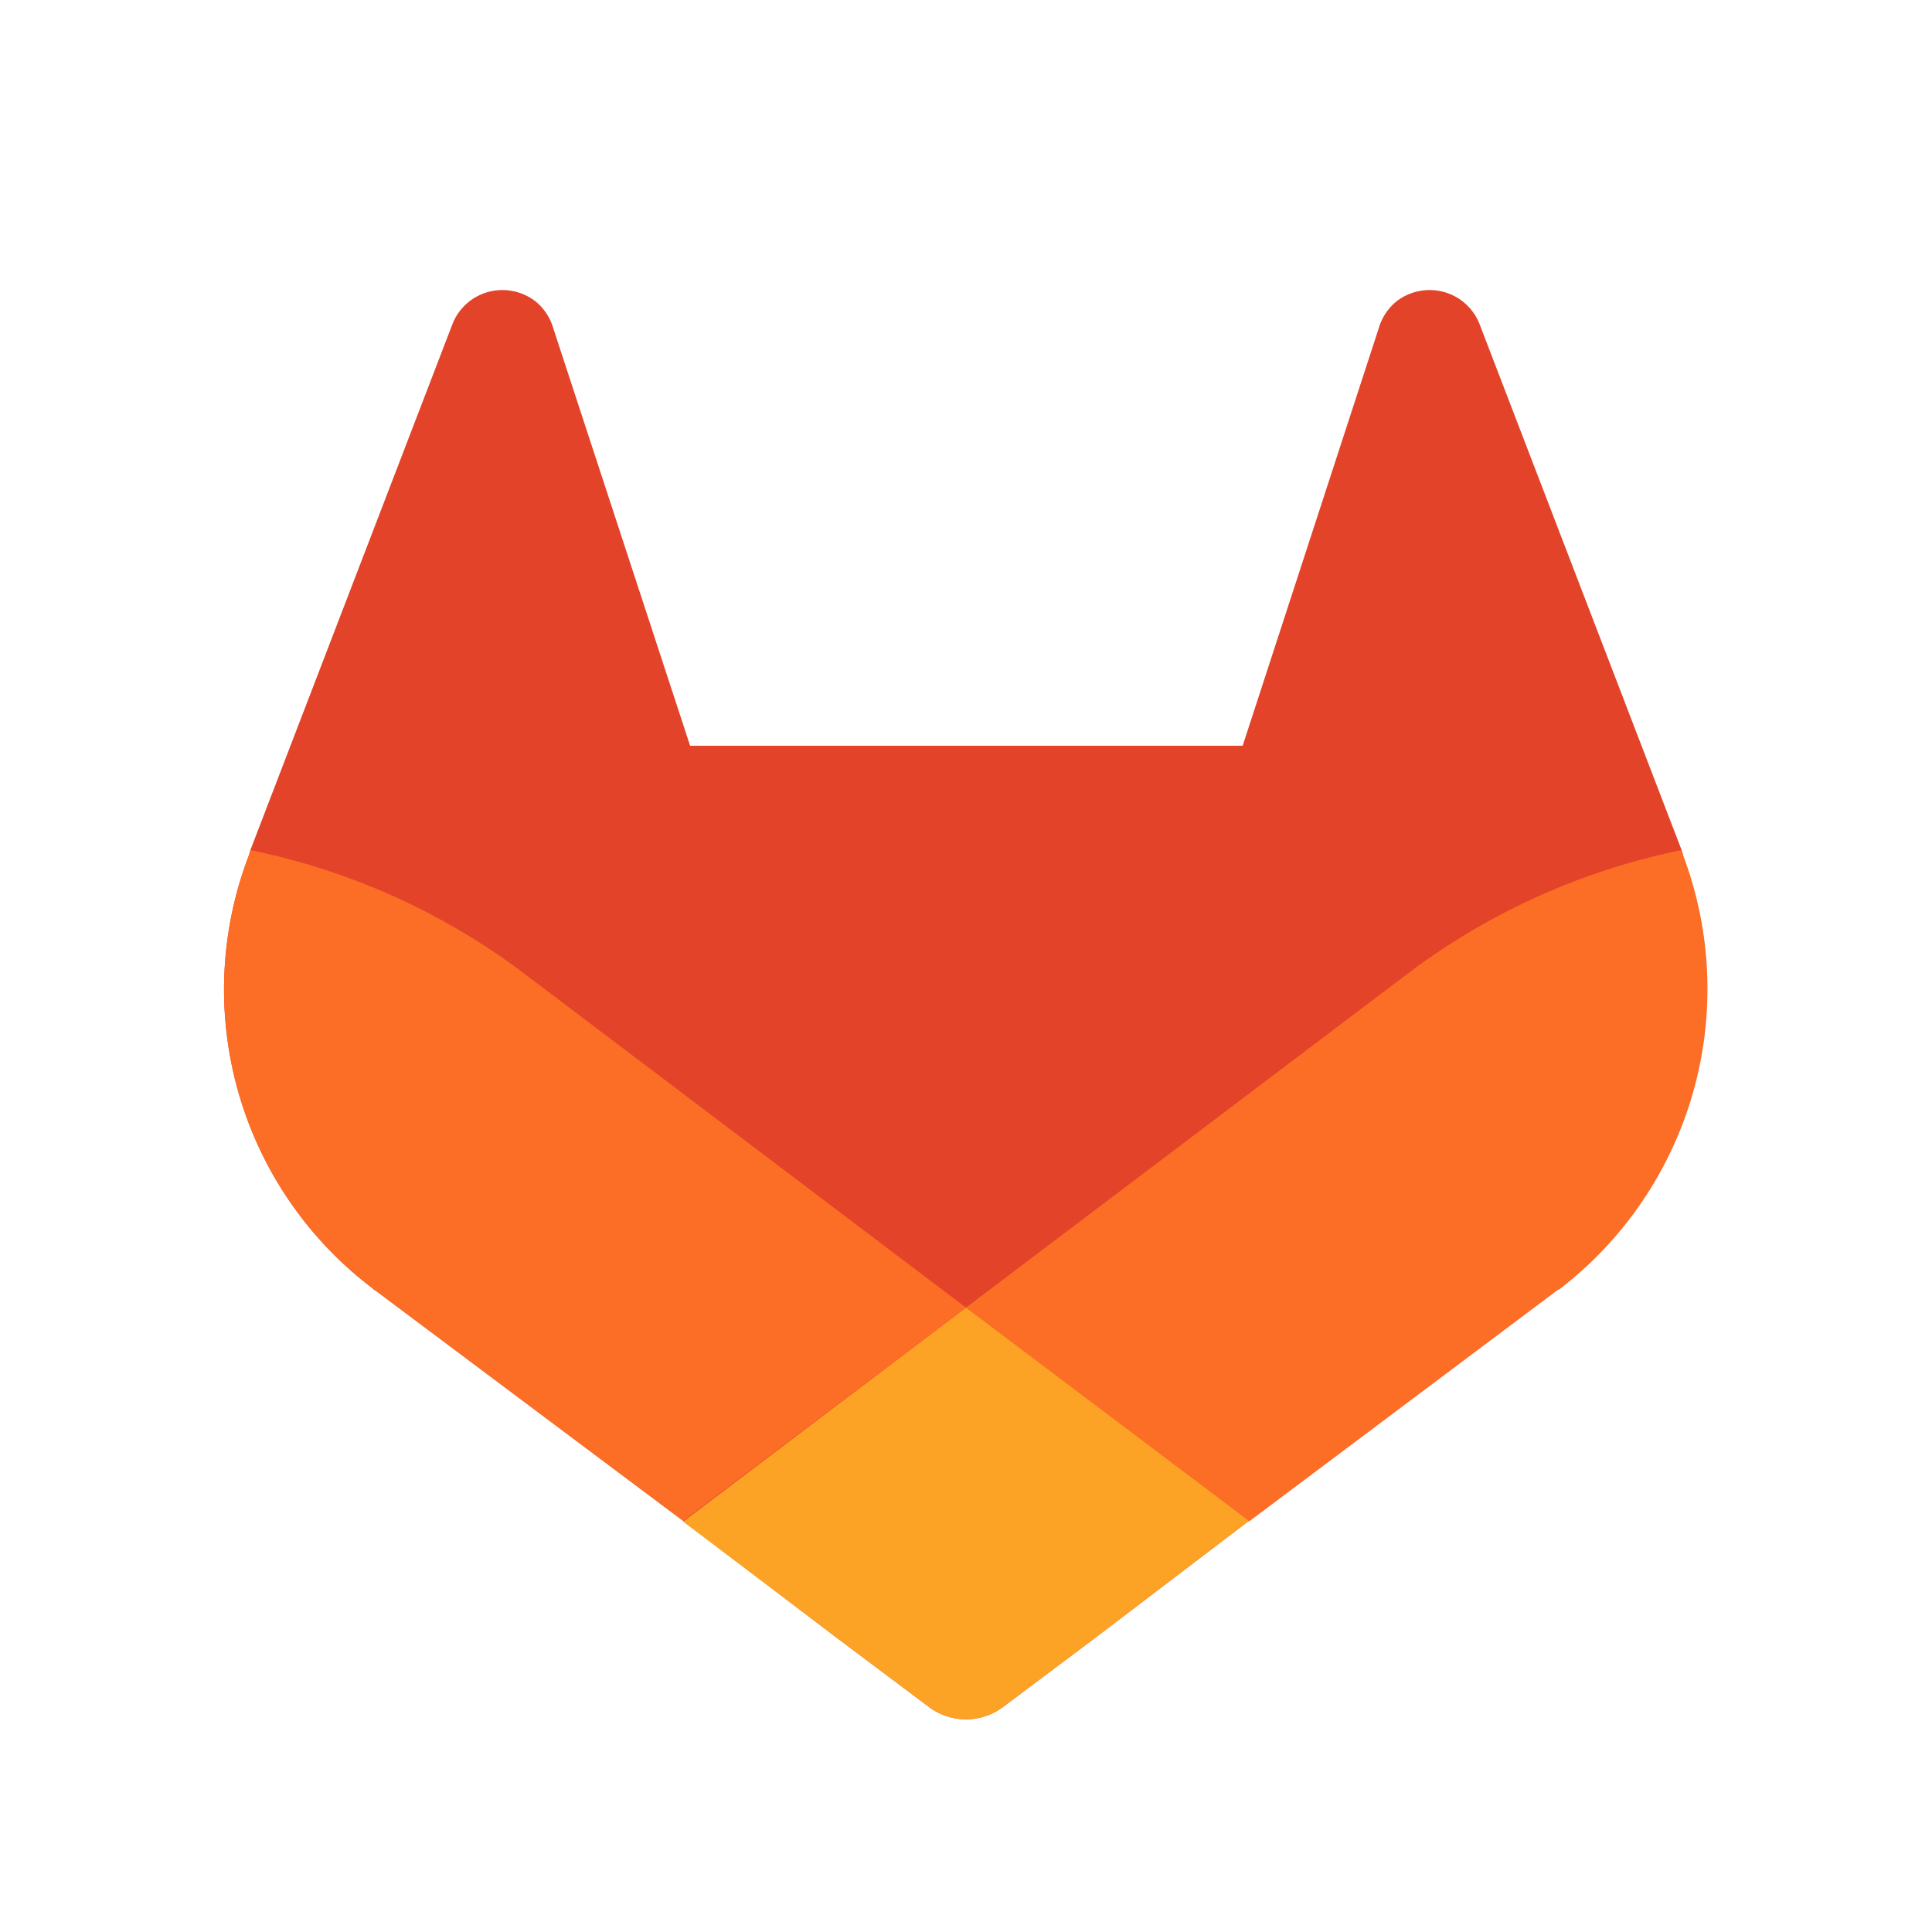
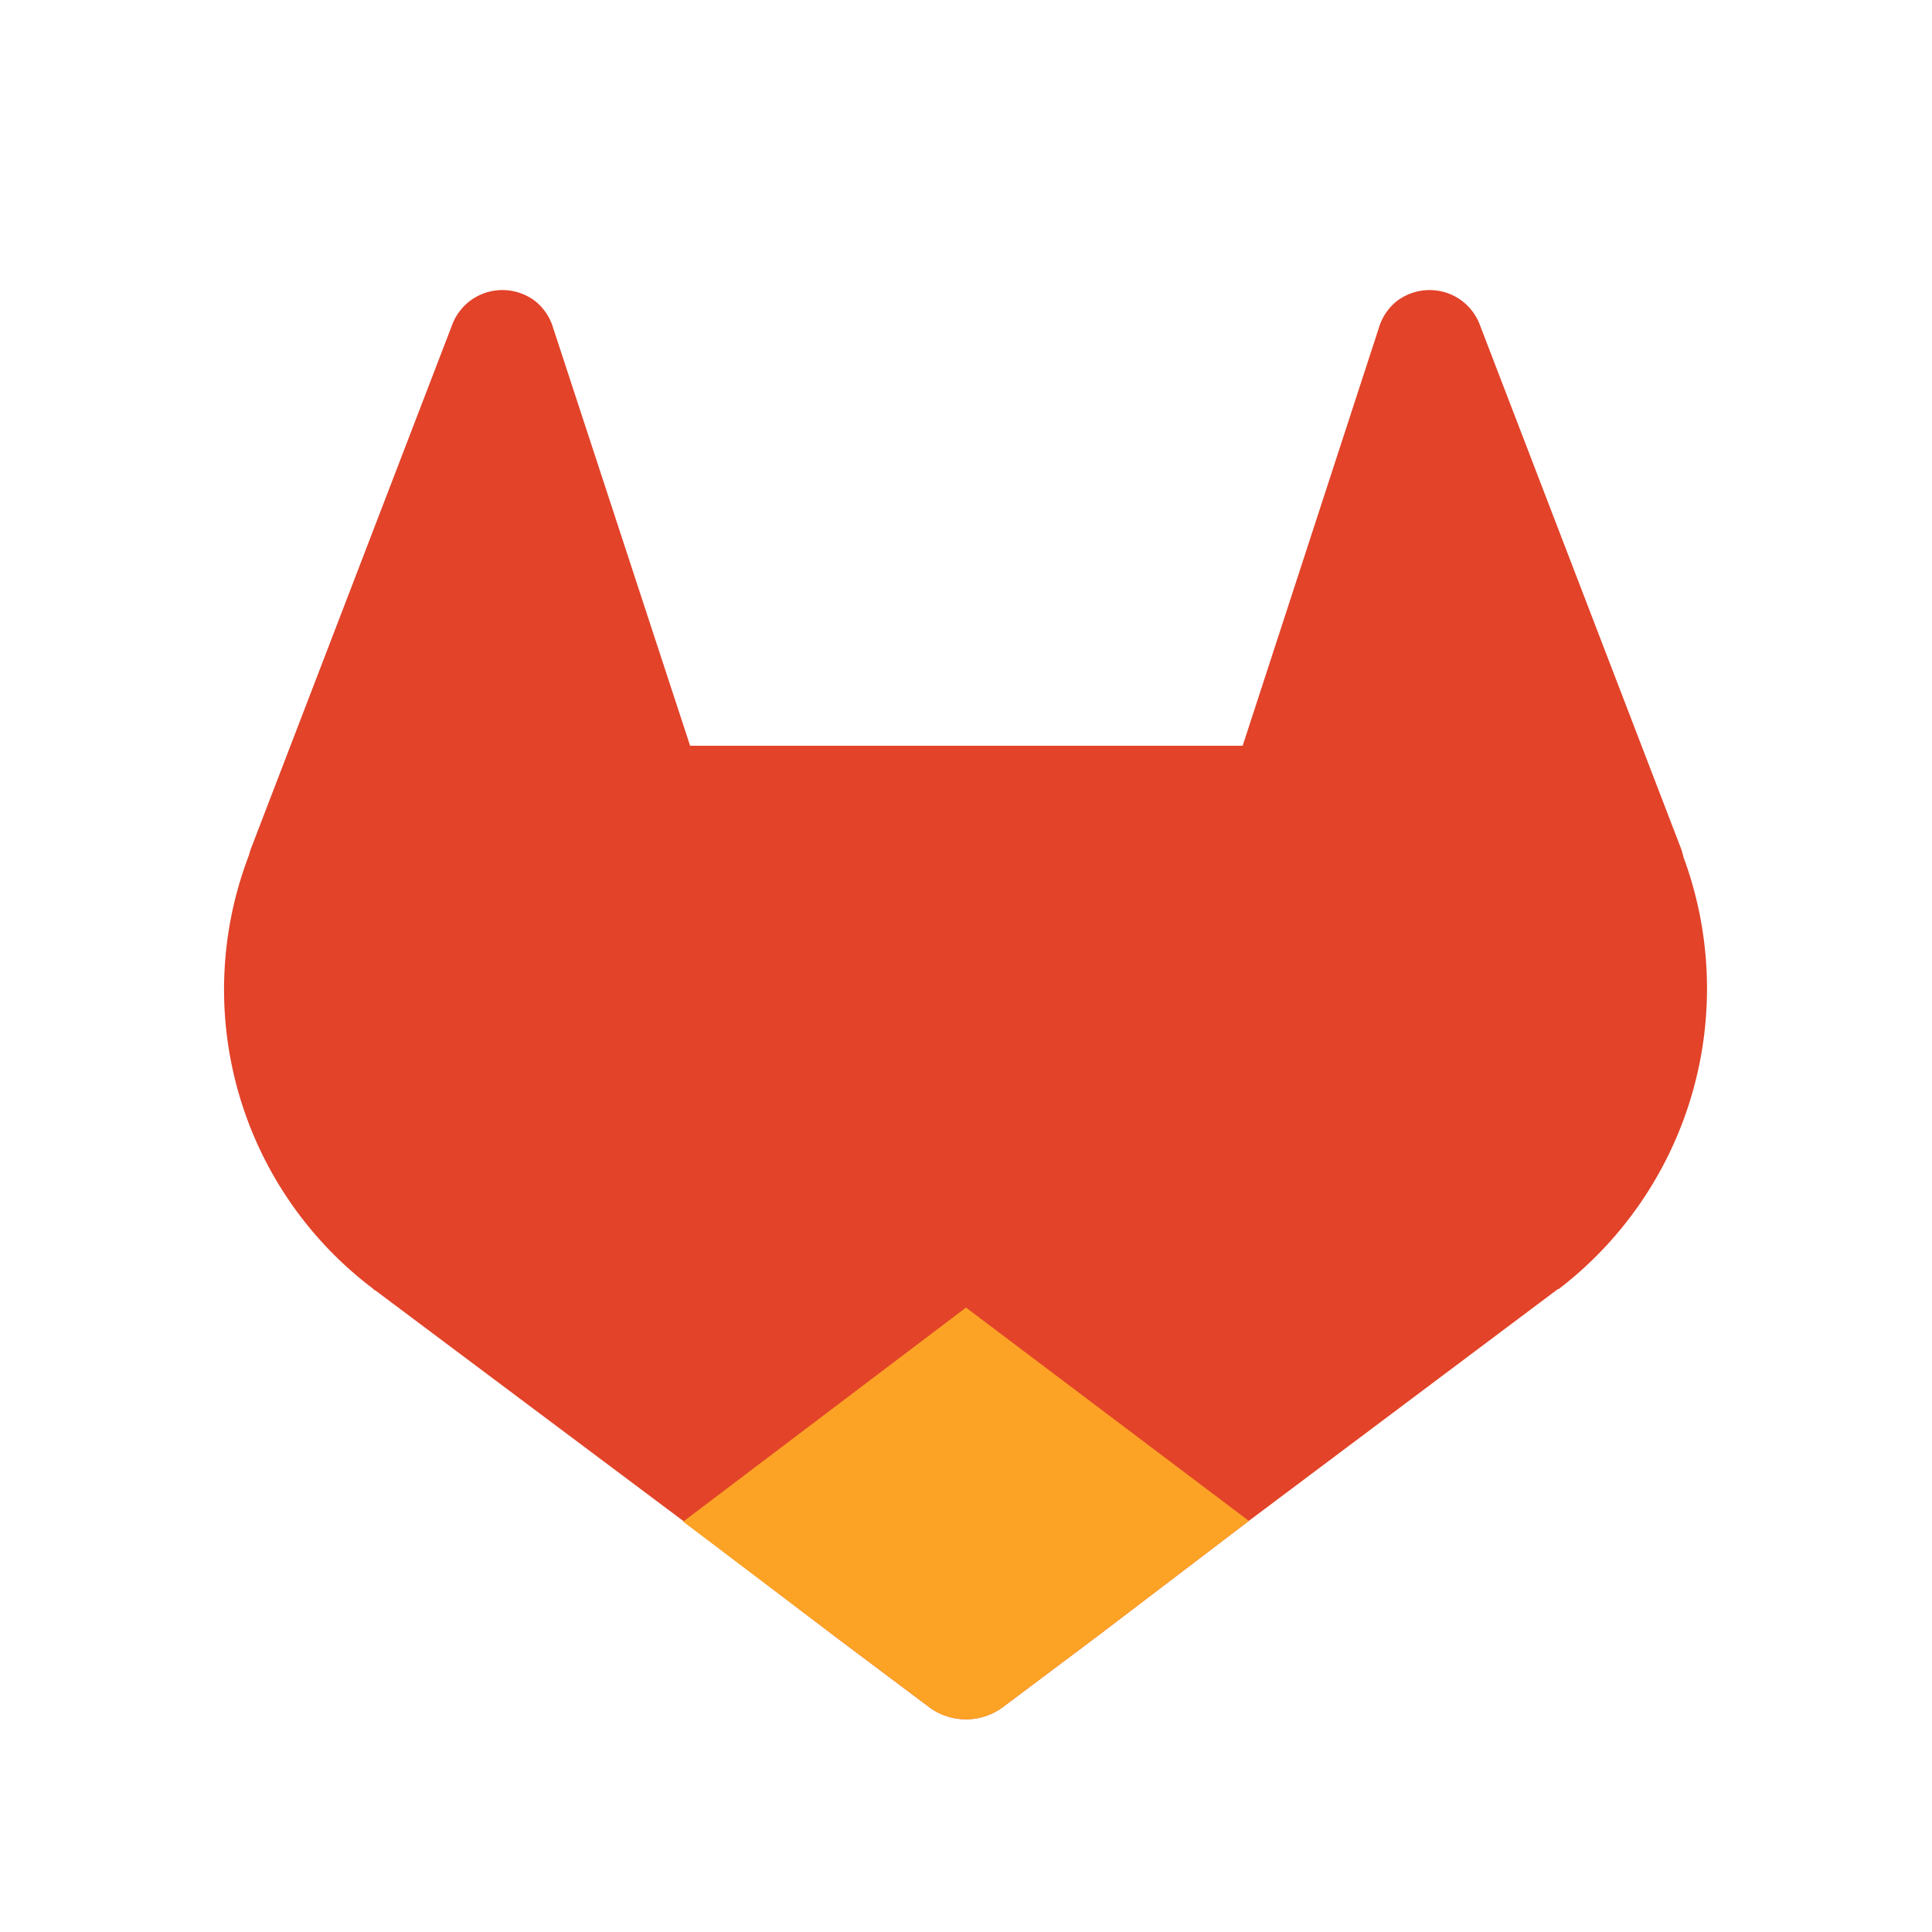
<svg xmlns="http://www.w3.org/2000/svg" viewBox="65 60 250 250">
  <defs>
    <style>.cls-2{fill:#fc6d26}</style>
  </defs>
  <g id="LOGO">
    <path d="m282.8 170.7-.2-.7-26.2-68.2a7 7 0 0 0-2.7-3.2 7 7 0 0 0-8 .4 7 7 0 0 0-2.3 3.5l-17.6 54h-71.5l-17.7-54a7 7 0 0 0-2.3-3.5 7 7 0 0 0-8-.4 7 7 0 0 0-2.7 3.2L97.4 170l-.2.7a48.5 48.5 0 0 0 16 56l.2.2.2.1 39.8 29.8 19.7 15 12 9a8 8 0 0 0 9.8 0l12-9 19.7-15 40-30h.1a49 49 0 0 0 16.1-56" style="fill:#e24329" />
-     <path d="m282.8 170.7-.2-.7a88 88 0 0 0-35.2 15.8L190 229.2l36.6 27.7 40-30h.1a49 49 0 0 0 16.1-56.2" class="cls-2" />
    <path d="m153.4 256.9 19.7 14.9 12 9a8 8 0 0 0 9.8 0l12-9 19.7-15-36.6-27.6z" style="fill:#fca326" />
-     <path d="M132.6 185.8A88 88 0 0 0 97.4 170l-.2.7a48.5 48.5 0 0 0 16 56l.2.2.2.1 39.8 29.8 36.6-27.6Z" class="cls-2" />
  </g>
</svg>